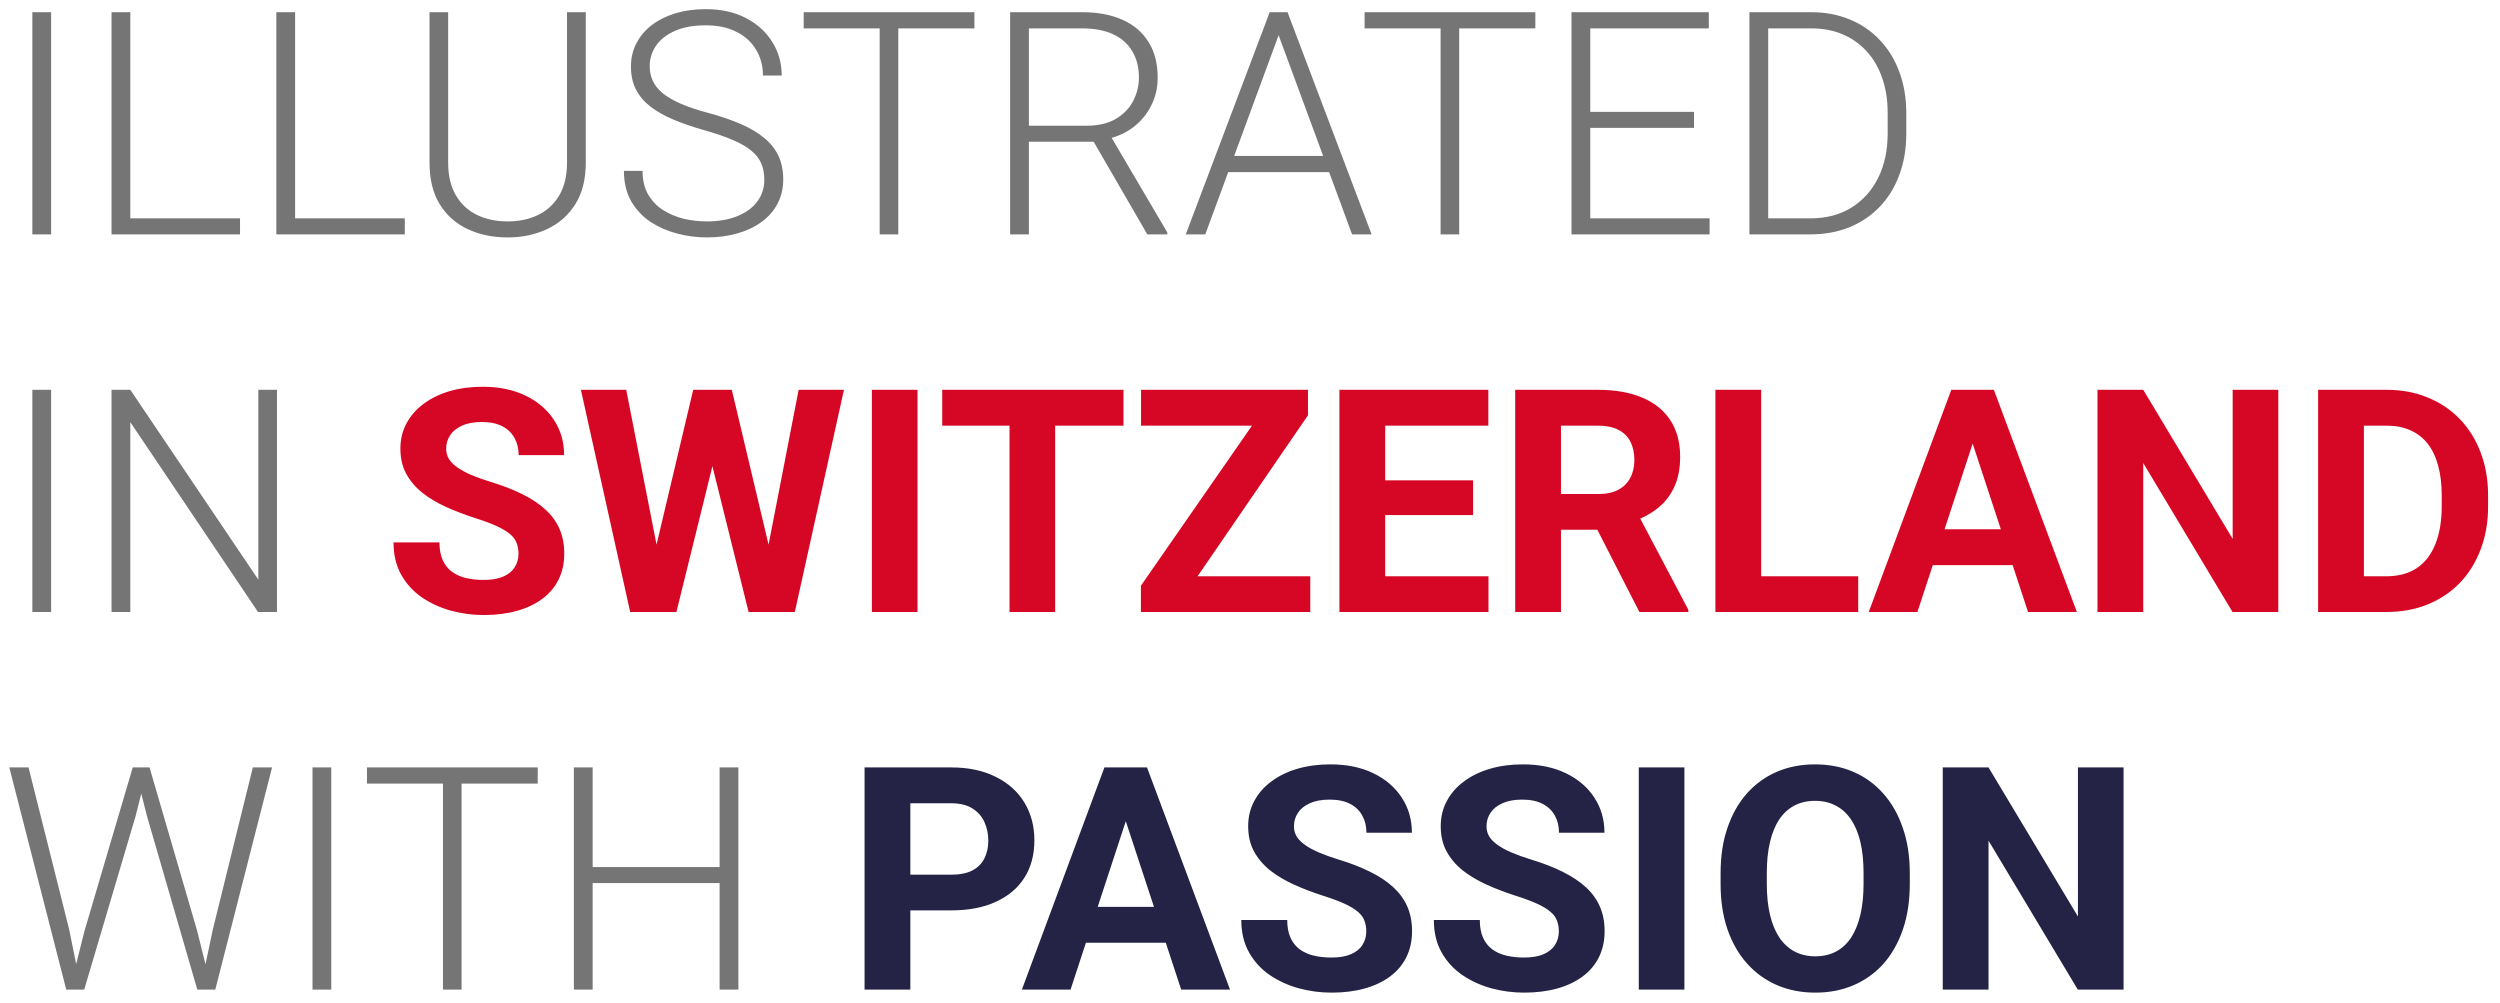
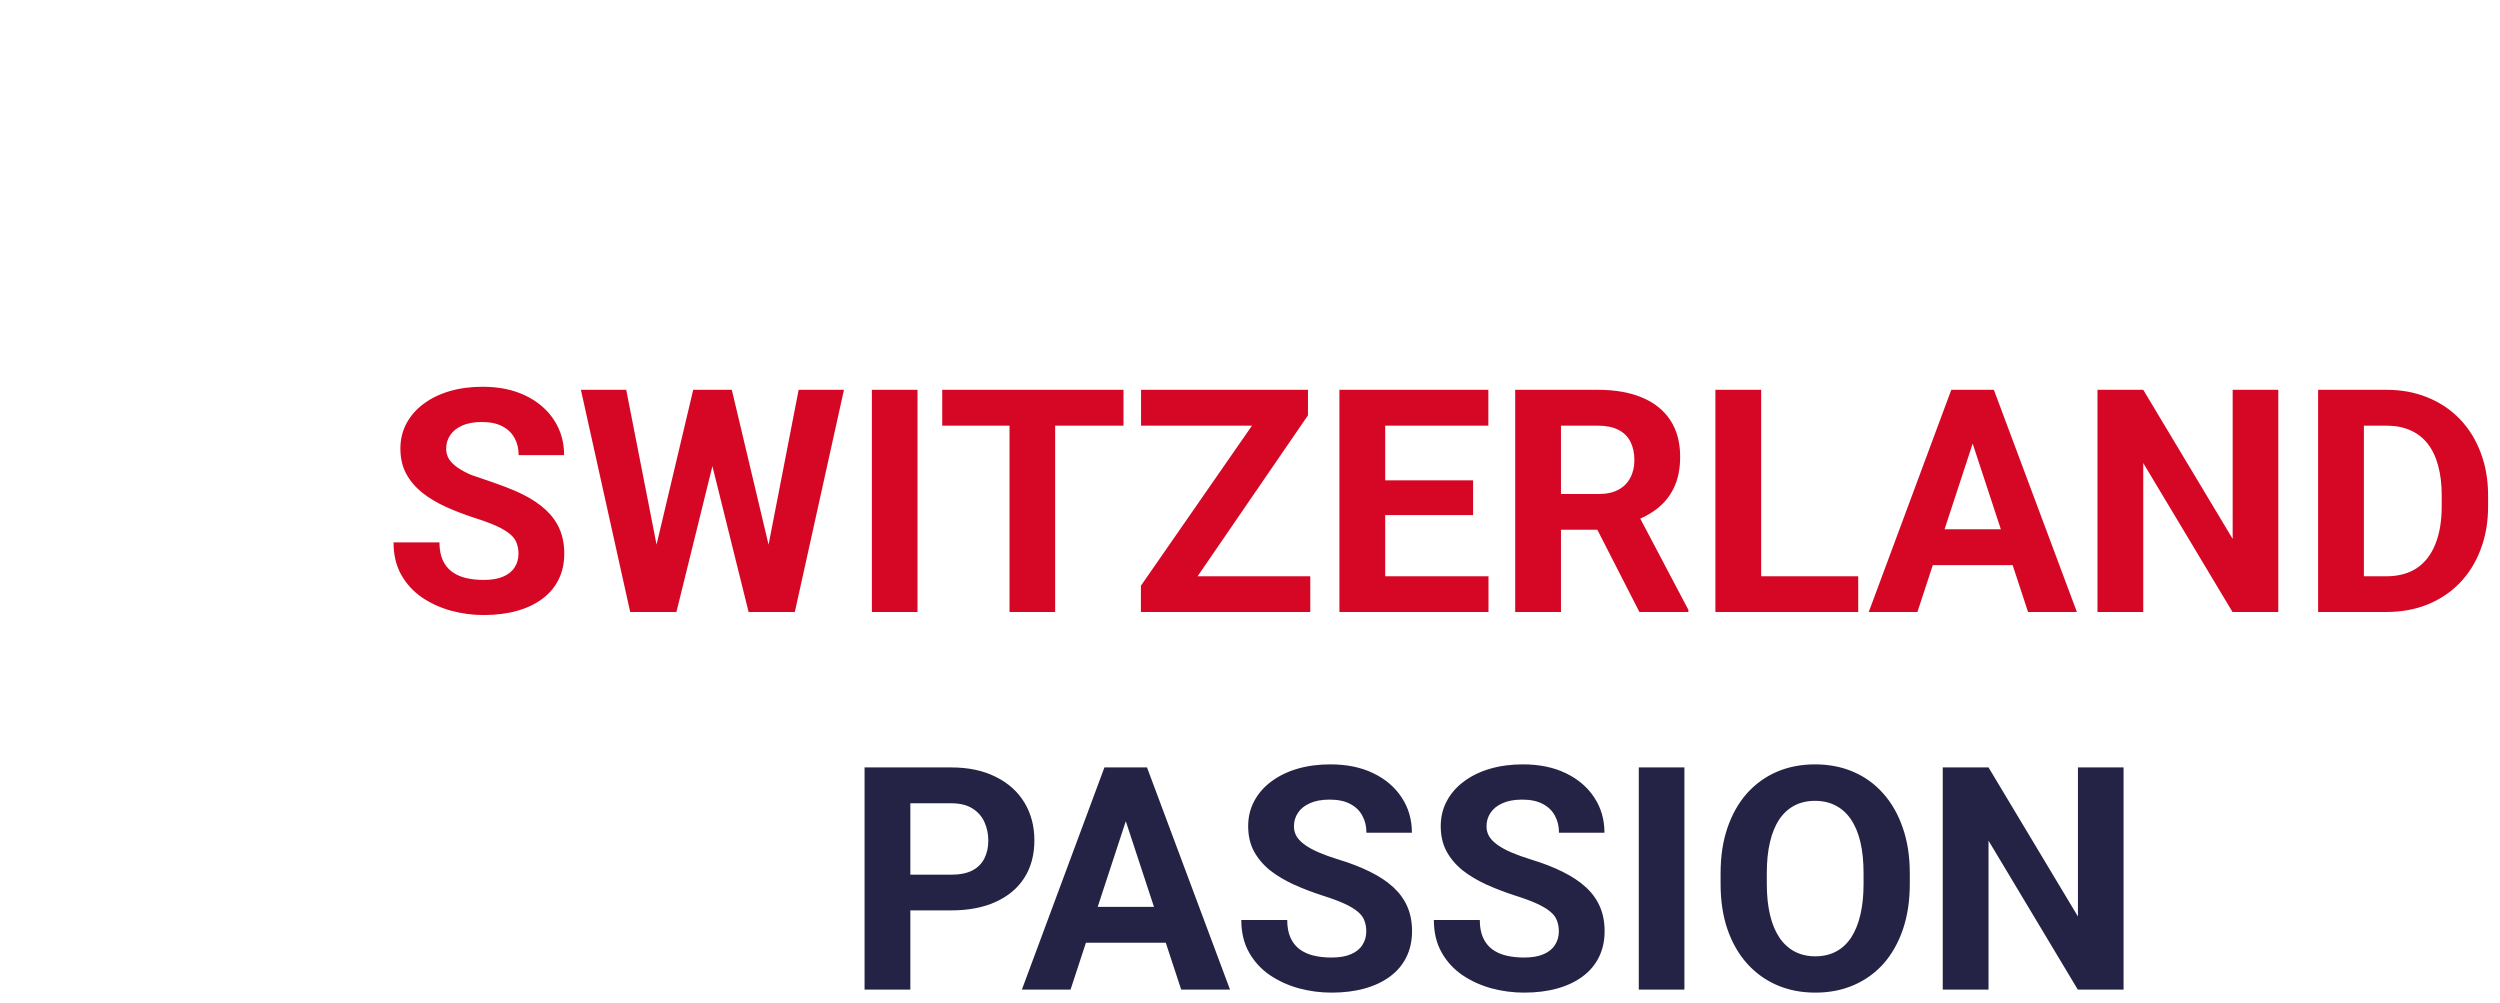
<svg xmlns="http://www.w3.org/2000/svg" width="192" height="77" viewBox="0 0 192 77" fill="none">
-   <path d="M3.926 0.938V18H2.484V0.938H3.926ZM18.434 16.77V18H9.586V16.77H18.434ZM10.008 0.938V18H8.566V0.938H10.008ZM31.09 16.77V18H22.242V16.77H31.09ZM22.664 0.938V18H21.223V0.938H22.664ZM43.547 0.938H44.988V12.492C44.988 13.773 44.719 14.84 44.18 15.691C43.641 16.543 42.914 17.18 42 17.602C41.094 18.023 40.09 18.234 38.988 18.234C37.855 18.234 36.836 18.023 35.93 17.602C35.023 17.18 34.305 16.543 33.773 15.691C33.25 14.84 32.988 13.773 32.988 12.492V0.938H34.418V12.492C34.418 13.484 34.613 14.316 35.004 14.988C35.395 15.66 35.934 16.164 36.621 16.5C37.309 16.836 38.098 17.004 38.988 17.004C39.871 17.004 40.656 16.836 41.344 16.5C42.031 16.164 42.57 15.66 42.961 14.988C43.352 14.316 43.547 13.484 43.547 12.492V0.938ZM58.699 13.805C58.699 13.336 58.621 12.918 58.465 12.551C58.309 12.184 58.051 11.855 57.691 11.566C57.34 11.27 56.863 10.996 56.262 10.746C55.668 10.488 54.926 10.234 54.035 9.984C53.184 9.742 52.414 9.477 51.727 9.188C51.039 8.898 50.449 8.566 49.957 8.191C49.473 7.816 49.102 7.379 48.844 6.879C48.586 6.371 48.457 5.781 48.457 5.109C48.457 4.453 48.598 3.855 48.879 3.316C49.16 2.777 49.555 2.312 50.062 1.922C50.578 1.531 51.184 1.23 51.879 1.02C52.582 0.809 53.352 0.703 54.188 0.703C55.383 0.703 56.414 0.93 57.281 1.383C58.156 1.836 58.832 2.449 59.309 3.223C59.793 3.988 60.035 4.848 60.035 5.801H58.594C58.594 5.059 58.418 4.398 58.066 3.82C57.723 3.234 57.223 2.777 56.566 2.449C55.918 2.113 55.125 1.945 54.188 1.945C53.25 1.945 52.461 2.09 51.82 2.379C51.188 2.66 50.707 3.039 50.379 3.516C50.059 3.984 49.898 4.508 49.898 5.086C49.898 5.492 49.977 5.867 50.133 6.211C50.289 6.547 50.543 6.863 50.895 7.16C51.254 7.449 51.727 7.723 52.312 7.98C52.898 8.23 53.621 8.469 54.48 8.695C55.387 8.945 56.191 9.223 56.895 9.527C57.598 9.832 58.191 10.184 58.676 10.582C59.16 10.973 59.527 11.43 59.777 11.953C60.027 12.477 60.152 13.086 60.152 13.781C60.152 14.477 60.004 15.102 59.707 15.656C59.418 16.203 59.008 16.668 58.477 17.051C57.953 17.434 57.332 17.727 56.613 17.93C55.902 18.133 55.125 18.234 54.281 18.234C53.523 18.234 52.77 18.137 52.02 17.941C51.27 17.746 50.582 17.445 49.957 17.039C49.34 16.625 48.844 16.094 48.469 15.445C48.102 14.797 47.918 14.023 47.918 13.125H49.348C49.348 13.844 49.492 14.449 49.781 14.941C50.07 15.434 50.453 15.832 50.93 16.137C51.414 16.441 51.945 16.664 52.523 16.805C53.109 16.938 53.695 17.004 54.281 17.004C55.18 17.004 55.957 16.871 56.613 16.605C57.277 16.34 57.789 15.969 58.148 15.492C58.516 15.008 58.699 14.445 58.699 13.805ZM68.988 0.938V18H67.559V0.938H68.988ZM74.836 0.938V2.18H61.723V0.938H74.836ZM77.578 0.938H83.121C84.301 0.938 85.324 1.129 86.191 1.512C87.059 1.895 87.727 2.461 88.195 3.211C88.672 3.953 88.91 4.867 88.91 5.953C88.91 6.758 88.738 7.488 88.394 8.145C88.059 8.801 87.594 9.352 87 9.797C86.406 10.234 85.719 10.535 84.938 10.699L84.434 10.887H78.516L78.492 9.656H83.449C84.34 9.656 85.082 9.484 85.676 9.141C86.269 8.797 86.715 8.344 87.012 7.781C87.316 7.211 87.469 6.602 87.469 5.953C87.469 5.18 87.301 4.512 86.965 3.949C86.637 3.379 86.148 2.941 85.5 2.637C84.852 2.332 84.059 2.18 83.121 2.18H79.019V18H77.578V0.938ZM88.113 18L83.695 10.371L85.242 10.359L89.648 17.848V18H88.113ZM98.473 1.957L92.566 18H91.066L97.512 0.938H98.555L98.473 1.957ZM103.84 18L97.922 1.957L97.84 0.938H98.883L105.34 18H103.84ZM102.785 11.977V13.219H93.727V11.977H102.785ZM112.066 0.938V18H110.637V0.938H112.066ZM117.914 0.938V2.18H104.801V0.938H117.914ZM131.297 16.77V18H121.699V16.77H131.297ZM122.133 0.938V18H120.691V0.938H122.133ZM130.102 8.59V9.82H121.699V8.59H130.102ZM131.238 0.938V2.18H121.699V0.938H131.238ZM139.02 18H135.152L135.176 16.77H139.02C140.246 16.77 141.301 16.496 142.184 15.949C143.074 15.395 143.762 14.629 144.246 13.652C144.73 12.676 144.973 11.543 144.973 10.254V8.66C144.973 7.676 144.832 6.785 144.551 5.988C144.277 5.191 143.883 4.512 143.367 3.949C142.852 3.379 142.234 2.941 141.516 2.637C140.805 2.332 140.008 2.18 139.125 2.18H135.082V0.938H139.125C140.188 0.938 141.16 1.121 142.043 1.488C142.934 1.848 143.703 2.371 144.352 3.059C145.008 3.738 145.512 4.555 145.863 5.508C146.223 6.461 146.402 7.523 146.402 8.695V10.254C146.402 11.426 146.223 12.488 145.863 13.441C145.512 14.395 145.008 15.211 144.352 15.891C143.695 16.57 142.918 17.094 142.02 17.461C141.121 17.82 140.121 18 139.02 18ZM135.797 0.938V18H134.355V0.938H135.797ZM3.926 29.938V47H2.484V29.938H3.926ZM21.27 29.938V47H19.816L10.008 32.422V47H8.566V29.938H10.008L19.84 44.516V29.938H21.27ZM6.492 71.488L10.195 58.938H11.355L10.418 62.664L6.469 76H5.355L6.492 71.488ZM2.191 58.938L5.309 71.371L6.246 76H5.086L0.715 58.938H2.191ZM16.348 71.371L19.418 58.938H20.895L16.535 76H15.375L16.348 71.371ZM11.484 58.938L15.141 71.488L16.266 76H15.152L11.285 62.664L10.336 58.938H11.484ZM25.441 58.938V76H24V58.938H25.441ZM35.449 58.938V76H34.02V58.938H35.449ZM41.297 58.938V60.18H28.184V58.938H41.297ZM55.547 66.59V67.82H45.176V66.59H55.547ZM45.516 58.938V76H44.074V58.938H45.516ZM56.707 58.938V76H55.266V58.938H56.707Z" fill="#757575" />
-   <path d="M39.82 42.535C39.82 42.23 39.773 41.957 39.68 41.715C39.594 41.465 39.43 41.238 39.188 41.035C38.945 40.824 38.605 40.617 38.168 40.414C37.73 40.211 37.164 40 36.469 39.781C35.695 39.531 34.961 39.25 34.266 38.938C33.578 38.625 32.969 38.262 32.438 37.848C31.914 37.426 31.5 36.938 31.195 36.383C30.898 35.828 30.75 35.184 30.75 34.449C30.75 33.738 30.906 33.094 31.219 32.516C31.531 31.93 31.969 31.43 32.531 31.016C33.094 30.594 33.758 30.27 34.523 30.043C35.297 29.816 36.145 29.703 37.066 29.703C38.324 29.703 39.422 29.93 40.359 30.383C41.297 30.836 42.023 31.457 42.539 32.246C43.062 33.035 43.324 33.938 43.324 34.953H39.832C39.832 34.453 39.727 34.016 39.516 33.641C39.312 33.258 39 32.957 38.578 32.738C38.164 32.52 37.641 32.41 37.008 32.41C36.398 32.41 35.891 32.504 35.484 32.691C35.078 32.871 34.773 33.117 34.57 33.43C34.367 33.734 34.266 34.078 34.266 34.461C34.266 34.75 34.336 35.012 34.477 35.246C34.625 35.48 34.844 35.699 35.133 35.902C35.422 36.105 35.777 36.297 36.199 36.477C36.621 36.656 37.109 36.832 37.664 37.004C38.594 37.285 39.41 37.602 40.113 37.953C40.824 38.305 41.418 38.699 41.895 39.137C42.371 39.574 42.73 40.07 42.973 40.625C43.215 41.18 43.336 41.809 43.336 42.512C43.336 43.254 43.191 43.918 42.902 44.504C42.613 45.09 42.195 45.586 41.648 45.992C41.102 46.398 40.449 46.707 39.691 46.918C38.934 47.129 38.086 47.234 37.148 47.234C36.305 47.234 35.473 47.125 34.652 46.906C33.832 46.68 33.086 46.34 32.414 45.887C31.75 45.434 31.219 44.855 30.82 44.152C30.422 43.449 30.223 42.617 30.223 41.656H33.75C33.75 42.188 33.832 42.637 33.996 43.004C34.16 43.371 34.391 43.668 34.688 43.895C34.992 44.121 35.352 44.285 35.766 44.387C36.188 44.488 36.648 44.539 37.148 44.539C37.758 44.539 38.258 44.453 38.648 44.281C39.047 44.109 39.34 43.871 39.527 43.566C39.723 43.262 39.82 42.918 39.82 42.535ZM49.84 44.293L53.238 29.938H55.137L55.57 32.328L51.949 47H49.91L49.84 44.293ZM48.094 29.938L50.906 44.293L50.672 47H48.398L44.613 29.938H48.094ZM58.559 44.234L61.336 29.938H64.816L61.043 47H58.77L58.559 44.234ZM56.203 29.938L59.625 44.352L59.531 47H57.492L53.848 32.316L54.316 29.938H56.203ZM70.465 29.938V47H66.961V29.938H70.465ZM81.035 29.938V47H77.531V29.938H81.035ZM86.285 29.938V32.691H72.363V29.938H86.285ZM100.629 44.258V47H88.535V44.258H100.629ZM100.453 31.895L90.094 47H87.621V44.984L98.062 29.938H100.453V31.895ZM99.246 29.938V32.691H87.633V29.938H99.246ZM114.316 44.258V47H105.234V44.258H114.316ZM106.383 29.938V47H102.867V29.938H106.383ZM113.133 36.887V39.559H105.234V36.887H113.133ZM114.305 29.938V32.691H105.234V29.938H114.305ZM116.367 29.938H122.73C124.035 29.938 125.156 30.133 126.094 30.523C127.039 30.914 127.766 31.492 128.273 32.258C128.781 33.023 129.035 33.965 129.035 35.082C129.035 35.996 128.879 36.781 128.566 37.438C128.262 38.086 127.828 38.629 127.266 39.066C126.711 39.496 126.059 39.84 125.309 40.098L124.195 40.684H118.664L118.641 37.941H122.754C123.371 37.941 123.883 37.832 124.289 37.613C124.695 37.395 125 37.09 125.203 36.699C125.414 36.309 125.52 35.855 125.52 35.34C125.52 34.793 125.418 34.32 125.215 33.922C125.012 33.523 124.703 33.219 124.289 33.008C123.875 32.797 123.355 32.691 122.73 32.691H119.883V47H116.367V29.938ZM125.906 47L122.016 39.395L125.73 39.371L129.668 46.836V47H125.906ZM142.711 44.258V47H134.121V44.258H142.711ZM135.258 29.938V47H131.742V29.938H135.258ZM151.898 32.855L147.258 47H143.52L149.859 29.938H152.238L151.898 32.855ZM155.754 47L151.102 32.855L150.727 29.938H153.129L159.504 47H155.754ZM155.543 40.648V43.402H146.531V40.648H155.543ZM174.973 29.938V47H171.457L164.602 35.562V47H161.086V29.938H164.602L171.469 41.387V29.938H174.973ZM183.27 47H179.555L179.578 44.258H183.27C184.191 44.258 184.969 44.051 185.602 43.637C186.234 43.215 186.711 42.602 187.031 41.797C187.359 40.992 187.523 40.02 187.523 38.879V38.047C187.523 37.172 187.43 36.402 187.242 35.738C187.062 35.074 186.793 34.516 186.434 34.062C186.074 33.609 185.633 33.27 185.109 33.043C184.586 32.809 183.984 32.691 183.305 32.691H179.484V29.938H183.305C184.445 29.938 185.488 30.133 186.434 30.523C187.387 30.906 188.211 31.457 188.906 32.176C189.602 32.895 190.137 33.754 190.512 34.754C190.895 35.746 191.086 36.852 191.086 38.07V38.879C191.086 40.09 190.895 41.195 190.512 42.195C190.137 43.195 189.602 44.055 188.906 44.773C188.219 45.484 187.395 46.035 186.434 46.426C185.48 46.809 184.426 47 183.27 47ZM181.547 29.938V47H178.031V29.938H181.547Z" fill="#D60725" />
+   <path d="M39.82 42.535C39.82 42.23 39.773 41.957 39.68 41.715C39.594 41.465 39.43 41.238 39.188 41.035C38.945 40.824 38.605 40.617 38.168 40.414C37.73 40.211 37.164 40 36.469 39.781C35.695 39.531 34.961 39.25 34.266 38.938C33.578 38.625 32.969 38.262 32.438 37.848C31.914 37.426 31.5 36.938 31.195 36.383C30.898 35.828 30.75 35.184 30.75 34.449C30.75 33.738 30.906 33.094 31.219 32.516C31.531 31.93 31.969 31.43 32.531 31.016C33.094 30.594 33.758 30.27 34.523 30.043C35.297 29.816 36.145 29.703 37.066 29.703C38.324 29.703 39.422 29.93 40.359 30.383C41.297 30.836 42.023 31.457 42.539 32.246C43.062 33.035 43.324 33.938 43.324 34.953H39.832C39.832 34.453 39.727 34.016 39.516 33.641C39.312 33.258 39 32.957 38.578 32.738C38.164 32.52 37.641 32.41 37.008 32.41C36.398 32.41 35.891 32.504 35.484 32.691C35.078 32.871 34.773 33.117 34.57 33.43C34.367 33.734 34.266 34.078 34.266 34.461C34.266 34.75 34.336 35.012 34.477 35.246C34.625 35.48 34.844 35.699 35.133 35.902C35.422 36.105 35.777 36.297 36.199 36.477C38.594 37.285 39.41 37.602 40.113 37.953C40.824 38.305 41.418 38.699 41.895 39.137C42.371 39.574 42.73 40.07 42.973 40.625C43.215 41.18 43.336 41.809 43.336 42.512C43.336 43.254 43.191 43.918 42.902 44.504C42.613 45.09 42.195 45.586 41.648 45.992C41.102 46.398 40.449 46.707 39.691 46.918C38.934 47.129 38.086 47.234 37.148 47.234C36.305 47.234 35.473 47.125 34.652 46.906C33.832 46.68 33.086 46.34 32.414 45.887C31.75 45.434 31.219 44.855 30.82 44.152C30.422 43.449 30.223 42.617 30.223 41.656H33.75C33.75 42.188 33.832 42.637 33.996 43.004C34.16 43.371 34.391 43.668 34.688 43.895C34.992 44.121 35.352 44.285 35.766 44.387C36.188 44.488 36.648 44.539 37.148 44.539C37.758 44.539 38.258 44.453 38.648 44.281C39.047 44.109 39.34 43.871 39.527 43.566C39.723 43.262 39.82 42.918 39.82 42.535ZM49.84 44.293L53.238 29.938H55.137L55.57 32.328L51.949 47H49.91L49.84 44.293ZM48.094 29.938L50.906 44.293L50.672 47H48.398L44.613 29.938H48.094ZM58.559 44.234L61.336 29.938H64.816L61.043 47H58.77L58.559 44.234ZM56.203 29.938L59.625 44.352L59.531 47H57.492L53.848 32.316L54.316 29.938H56.203ZM70.465 29.938V47H66.961V29.938H70.465ZM81.035 29.938V47H77.531V29.938H81.035ZM86.285 29.938V32.691H72.363V29.938H86.285ZM100.629 44.258V47H88.535V44.258H100.629ZM100.453 31.895L90.094 47H87.621V44.984L98.062 29.938H100.453V31.895ZM99.246 29.938V32.691H87.633V29.938H99.246ZM114.316 44.258V47H105.234V44.258H114.316ZM106.383 29.938V47H102.867V29.938H106.383ZM113.133 36.887V39.559H105.234V36.887H113.133ZM114.305 29.938V32.691H105.234V29.938H114.305ZM116.367 29.938H122.73C124.035 29.938 125.156 30.133 126.094 30.523C127.039 30.914 127.766 31.492 128.273 32.258C128.781 33.023 129.035 33.965 129.035 35.082C129.035 35.996 128.879 36.781 128.566 37.438C128.262 38.086 127.828 38.629 127.266 39.066C126.711 39.496 126.059 39.84 125.309 40.098L124.195 40.684H118.664L118.641 37.941H122.754C123.371 37.941 123.883 37.832 124.289 37.613C124.695 37.395 125 37.09 125.203 36.699C125.414 36.309 125.52 35.855 125.52 35.34C125.52 34.793 125.418 34.32 125.215 33.922C125.012 33.523 124.703 33.219 124.289 33.008C123.875 32.797 123.355 32.691 122.73 32.691H119.883V47H116.367V29.938ZM125.906 47L122.016 39.395L125.73 39.371L129.668 46.836V47H125.906ZM142.711 44.258V47H134.121V44.258H142.711ZM135.258 29.938V47H131.742V29.938H135.258ZM151.898 32.855L147.258 47H143.52L149.859 29.938H152.238L151.898 32.855ZM155.754 47L151.102 32.855L150.727 29.938H153.129L159.504 47H155.754ZM155.543 40.648V43.402H146.531V40.648H155.543ZM174.973 29.938V47H171.457L164.602 35.562V47H161.086V29.938H164.602L171.469 41.387V29.938H174.973ZM183.27 47H179.555L179.578 44.258H183.27C184.191 44.258 184.969 44.051 185.602 43.637C186.234 43.215 186.711 42.602 187.031 41.797C187.359 40.992 187.523 40.02 187.523 38.879V38.047C187.523 37.172 187.43 36.402 187.242 35.738C187.062 35.074 186.793 34.516 186.434 34.062C186.074 33.609 185.633 33.27 185.109 33.043C184.586 32.809 183.984 32.691 183.305 32.691H179.484V29.938H183.305C184.445 29.938 185.488 30.133 186.434 30.523C187.387 30.906 188.211 31.457 188.906 32.176C189.602 32.895 190.137 33.754 190.512 34.754C190.895 35.746 191.086 36.852 191.086 38.07V38.879C191.086 40.09 190.895 41.195 190.512 42.195C190.137 43.195 189.602 44.055 188.906 44.773C188.219 45.484 187.395 46.035 186.434 46.426C185.48 46.809 184.426 47 183.27 47ZM181.547 29.938V47H178.031V29.938H181.547Z" fill="#D60725" />
  <path d="M73.043 69.918H68.695V67.176H73.043C73.715 67.176 74.262 67.066 74.684 66.848C75.106 66.621 75.414 66.309 75.609 65.91C75.805 65.512 75.902 65.062 75.902 64.562C75.902 64.055 75.805 63.582 75.609 63.145C75.414 62.707 75.106 62.355 74.684 62.09C74.262 61.824 73.715 61.691 73.043 61.691H69.914V76H66.398V58.938H73.043C74.379 58.938 75.523 59.18 76.477 59.664C77.438 60.141 78.172 60.801 78.68 61.645C79.188 62.488 79.441 63.453 79.441 64.539C79.441 65.641 79.188 66.594 78.68 67.398C78.172 68.203 77.438 68.824 76.477 69.262C75.523 69.699 74.379 69.918 73.043 69.918ZM86.859 61.855L82.219 76H78.481L84.82 58.938H87.199L86.859 61.855ZM90.715 76L86.062 61.855L85.688 58.938H88.09L94.465 76H90.715ZM90.504 69.648V72.402H81.492V69.648H90.504ZM104.93 71.535C104.93 71.231 104.883 70.957 104.789 70.715C104.703 70.465 104.539 70.238 104.297 70.035C104.055 69.824 103.715 69.617 103.277 69.414C102.84 69.211 102.273 69 101.578 68.781C100.805 68.531 100.07 68.25 99.375 67.938C98.688 67.625 98.078 67.262 97.547 66.848C97.023 66.426 96.609 65.938 96.305 65.383C96.008 64.828 95.859 64.184 95.859 63.449C95.859 62.738 96.016 62.094 96.328 61.516C96.641 60.93 97.078 60.43 97.641 60.016C98.203 59.594 98.867 59.27 99.633 59.043C100.406 58.816 101.254 58.703 102.176 58.703C103.434 58.703 104.531 58.93 105.469 59.383C106.406 59.836 107.133 60.457 107.648 61.246C108.172 62.035 108.434 62.938 108.434 63.953H104.941C104.941 63.453 104.836 63.016 104.625 62.641C104.422 62.258 104.109 61.957 103.688 61.738C103.273 61.52 102.75 61.41 102.117 61.41C101.508 61.41 101 61.504 100.594 61.691C100.188 61.871 99.883 62.117 99.68 62.43C99.477 62.734 99.375 63.078 99.375 63.461C99.375 63.75 99.445 64.012 99.586 64.246C99.734 64.481 99.953 64.699 100.242 64.902C100.531 65.106 100.887 65.297 101.309 65.477C101.73 65.656 102.219 65.832 102.773 66.004C103.703 66.285 104.52 66.602 105.223 66.953C105.934 67.305 106.527 67.699 107.004 68.137C107.48 68.574 107.84 69.07 108.082 69.625C108.324 70.18 108.445 70.809 108.445 71.512C108.445 72.254 108.301 72.918 108.012 73.504C107.723 74.09 107.305 74.586 106.758 74.992C106.211 75.398 105.559 75.707 104.801 75.918C104.043 76.129 103.195 76.234 102.258 76.234C101.414 76.234 100.582 76.125 99.762 75.906C98.941 75.68 98.195 75.34 97.523 74.887C96.859 74.434 96.328 73.856 95.93 73.152C95.531 72.449 95.332 71.617 95.332 70.656H98.859C98.859 71.188 98.941 71.637 99.106 72.004C99.269 72.371 99.5 72.668 99.797 72.894C100.102 73.121 100.461 73.285 100.875 73.387C101.297 73.488 101.758 73.539 102.258 73.539C102.867 73.539 103.367 73.453 103.758 73.281C104.156 73.109 104.449 72.871 104.637 72.566C104.832 72.262 104.93 71.918 104.93 71.535ZM119.719 71.535C119.719 71.231 119.672 70.957 119.578 70.715C119.492 70.465 119.328 70.238 119.086 70.035C118.844 69.824 118.504 69.617 118.066 69.414C117.629 69.211 117.062 69 116.367 68.781C115.594 68.531 114.859 68.25 114.164 67.938C113.477 67.625 112.867 67.262 112.336 66.848C111.812 66.426 111.398 65.938 111.094 65.383C110.797 64.828 110.648 64.184 110.648 63.449C110.648 62.738 110.805 62.094 111.117 61.516C111.43 60.93 111.867 60.43 112.43 60.016C112.992 59.594 113.656 59.27 114.422 59.043C115.195 58.816 116.043 58.703 116.965 58.703C118.223 58.703 119.32 58.93 120.258 59.383C121.195 59.836 121.922 60.457 122.438 61.246C122.961 62.035 123.223 62.938 123.223 63.953H119.73C119.73 63.453 119.625 63.016 119.414 62.641C119.211 62.258 118.898 61.957 118.477 61.738C118.062 61.52 117.539 61.41 116.906 61.41C116.297 61.41 115.789 61.504 115.383 61.691C114.977 61.871 114.672 62.117 114.469 62.43C114.266 62.734 114.164 63.078 114.164 63.461C114.164 63.75 114.234 64.012 114.375 64.246C114.523 64.481 114.742 64.699 115.031 64.902C115.32 65.106 115.676 65.297 116.098 65.477C116.52 65.656 117.008 65.832 117.562 66.004C118.492 66.285 119.309 66.602 120.012 66.953C120.723 67.305 121.316 67.699 121.793 68.137C122.27 68.574 122.629 69.07 122.871 69.625C123.113 70.18 123.234 70.809 123.234 71.512C123.234 72.254 123.09 72.918 122.801 73.504C122.512 74.09 122.094 74.586 121.547 74.992C121 75.398 120.348 75.707 119.59 75.918C118.832 76.129 117.984 76.234 117.047 76.234C116.203 76.234 115.371 76.125 114.551 75.906C113.73 75.68 112.984 75.34 112.312 74.887C111.648 74.434 111.117 73.856 110.719 73.152C110.32 72.449 110.121 71.617 110.121 70.656H113.648C113.648 71.188 113.73 71.637 113.895 72.004C114.059 72.371 114.289 72.668 114.586 72.894C114.891 73.121 115.25 73.285 115.664 73.387C116.086 73.488 116.547 73.539 117.047 73.539C117.656 73.539 118.156 73.453 118.547 73.281C118.945 73.109 119.238 72.871 119.426 72.566C119.621 72.262 119.719 71.918 119.719 71.535ZM129.363 58.938V76H125.859V58.938H129.363ZM146.672 67.07V67.879C146.672 69.176 146.496 70.34 146.145 71.371C145.793 72.402 145.297 73.281 144.656 74.008C144.016 74.727 143.25 75.277 142.359 75.66C141.477 76.043 140.496 76.234 139.418 76.234C138.348 76.234 137.367 76.043 136.477 75.66C135.594 75.277 134.828 74.727 134.18 74.008C133.531 73.281 133.027 72.402 132.668 71.371C132.316 70.34 132.141 69.176 132.141 67.879V67.07C132.141 65.766 132.316 64.602 132.668 63.578C133.02 62.547 133.516 61.668 134.156 60.941C134.805 60.215 135.57 59.66 136.453 59.277C137.344 58.895 138.324 58.703 139.395 58.703C140.473 58.703 141.453 58.895 142.336 59.277C143.227 59.66 143.992 60.215 144.633 60.941C145.281 61.668 145.781 62.547 146.133 63.578C146.492 64.602 146.672 65.766 146.672 67.07ZM143.121 67.879V67.047C143.121 66.141 143.039 65.344 142.875 64.656C142.711 63.969 142.469 63.391 142.148 62.922C141.828 62.453 141.438 62.102 140.977 61.867C140.516 61.625 139.988 61.504 139.395 61.504C138.801 61.504 138.273 61.625 137.812 61.867C137.359 62.102 136.973 62.453 136.652 62.922C136.34 63.391 136.102 63.969 135.938 64.656C135.773 65.344 135.691 66.141 135.691 67.047V67.879C135.691 68.777 135.773 69.574 135.938 70.269C136.102 70.957 136.344 71.539 136.664 72.016C136.984 72.484 137.375 72.84 137.836 73.082C138.297 73.324 138.824 73.445 139.418 73.445C140.012 73.445 140.539 73.324 141 73.082C141.461 72.84 141.848 72.484 142.16 72.016C142.473 71.539 142.711 70.957 142.875 70.269C143.039 69.574 143.121 68.777 143.121 67.879ZM163.09 58.938V76H159.574L152.719 64.562V76H149.203V58.938H152.719L159.586 70.387V58.938H163.09Z" fill="#242345" />
</svg>